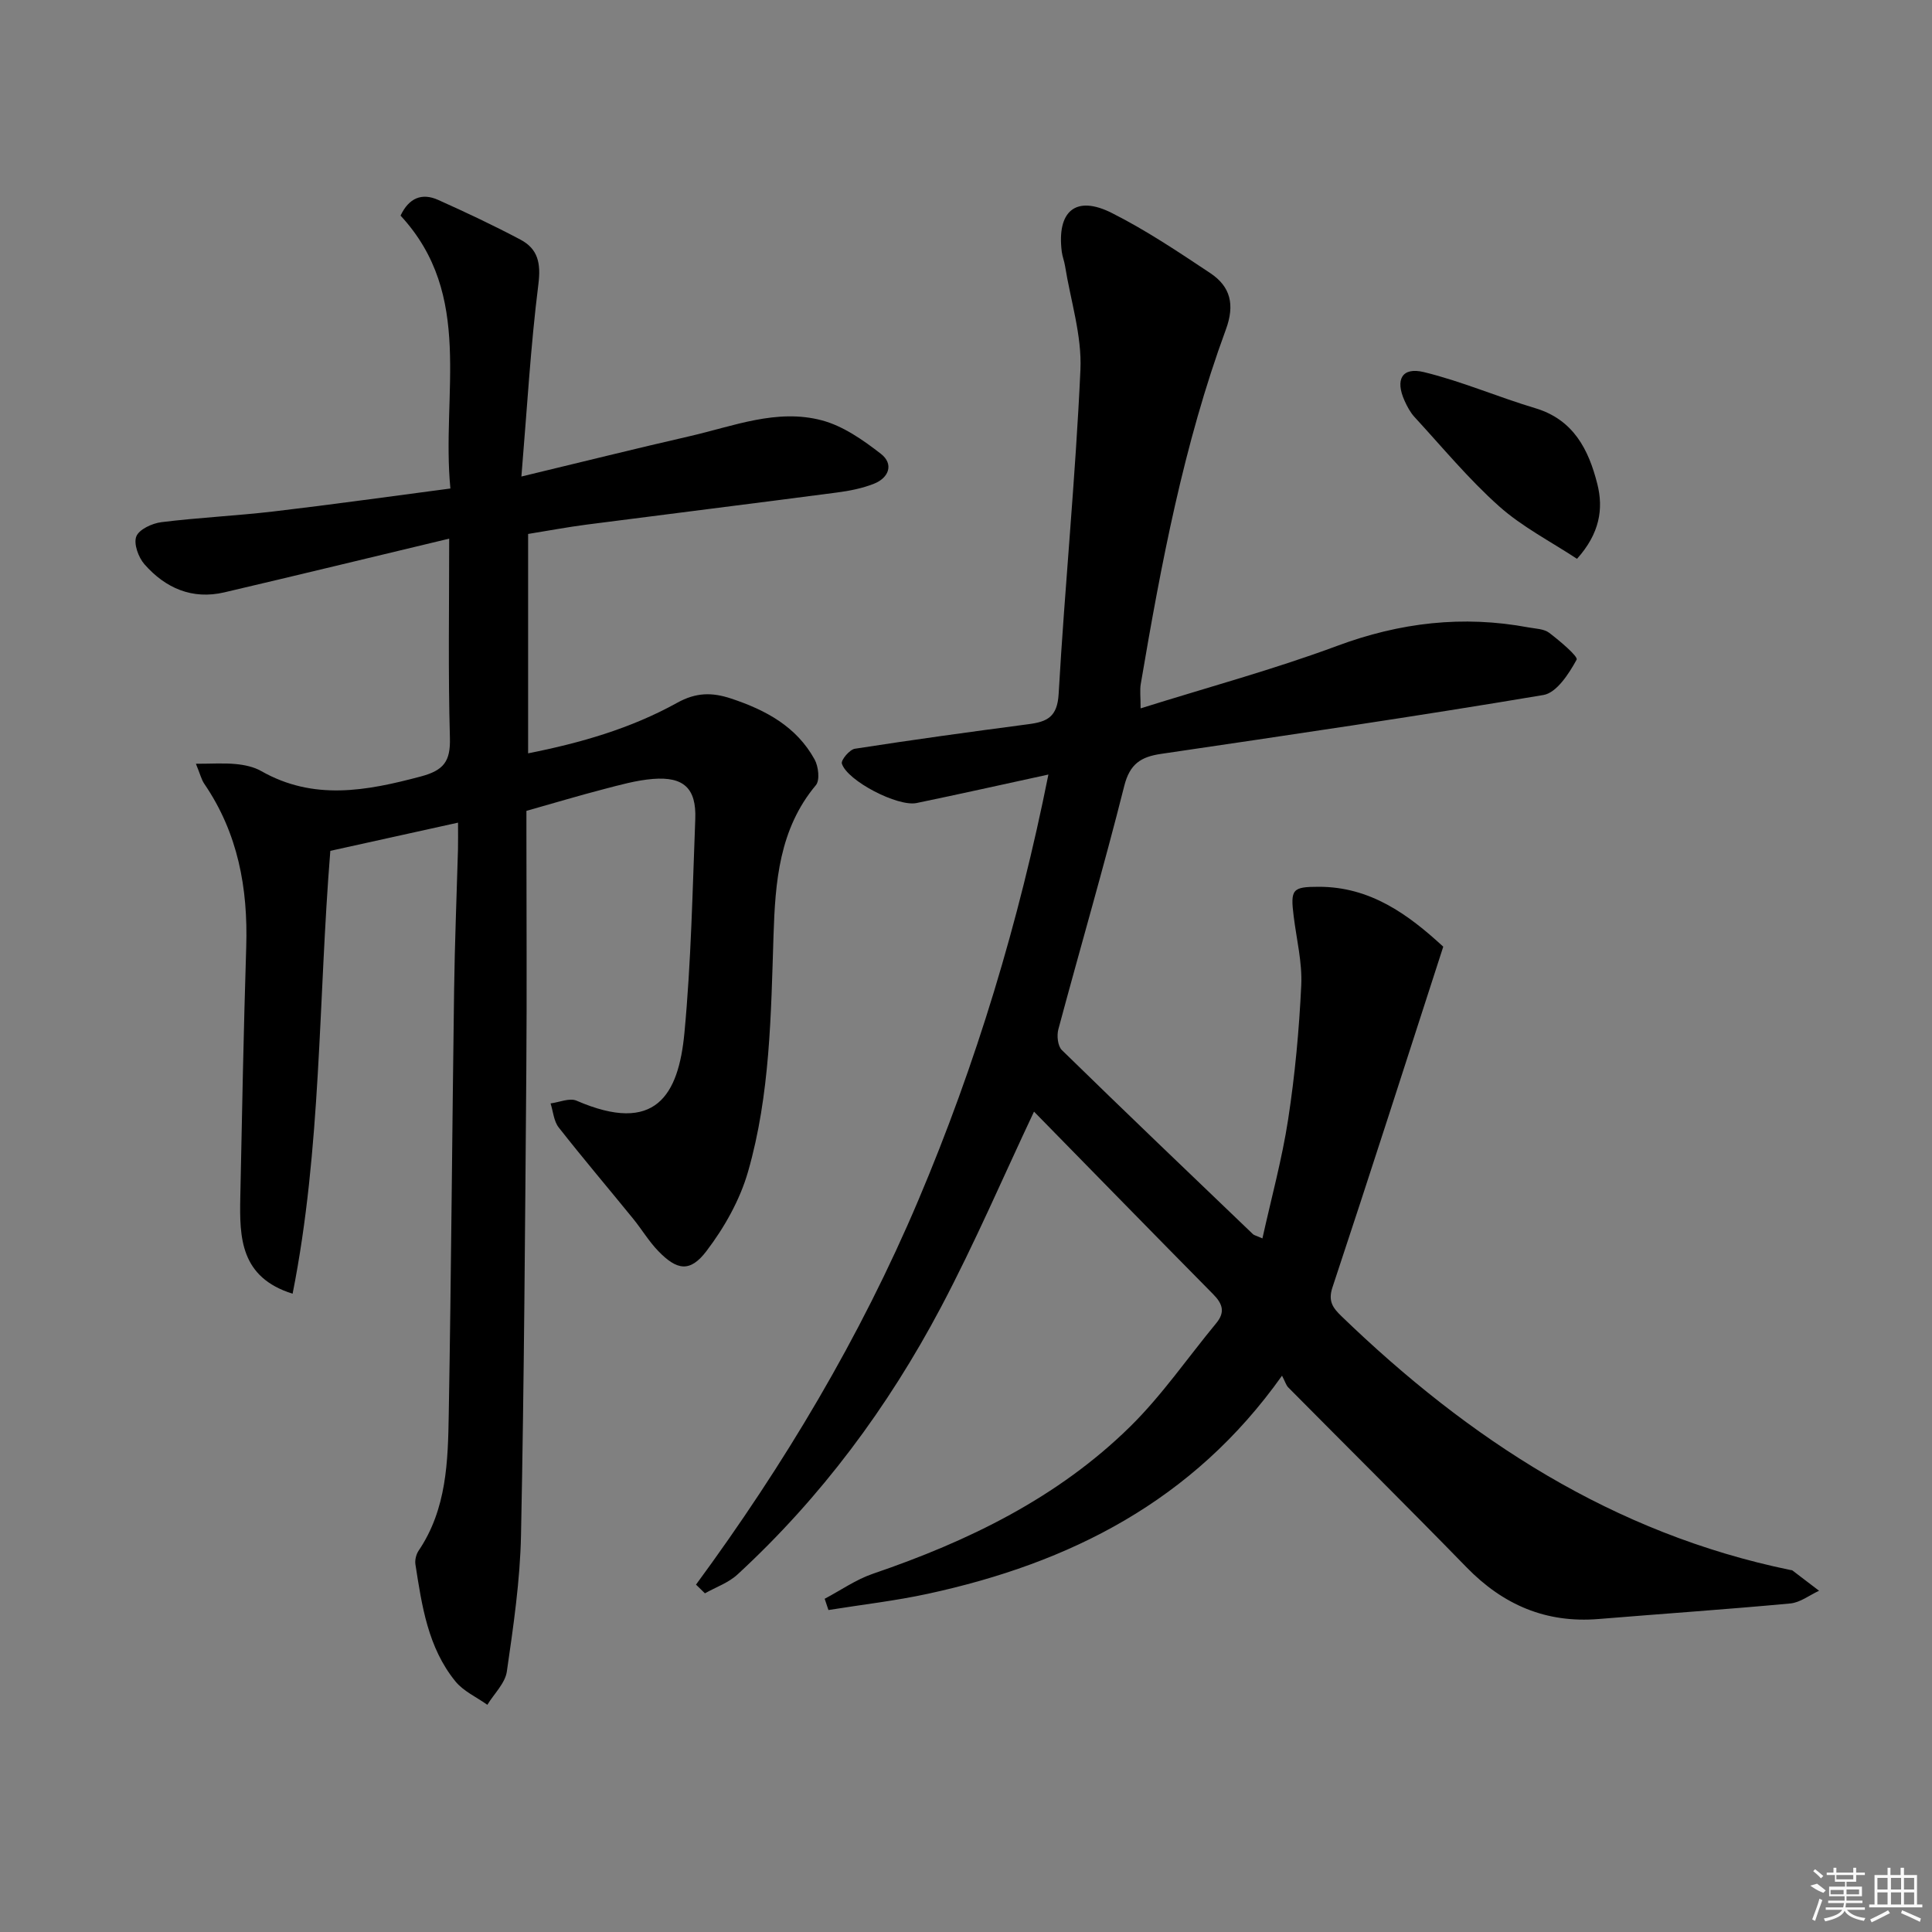
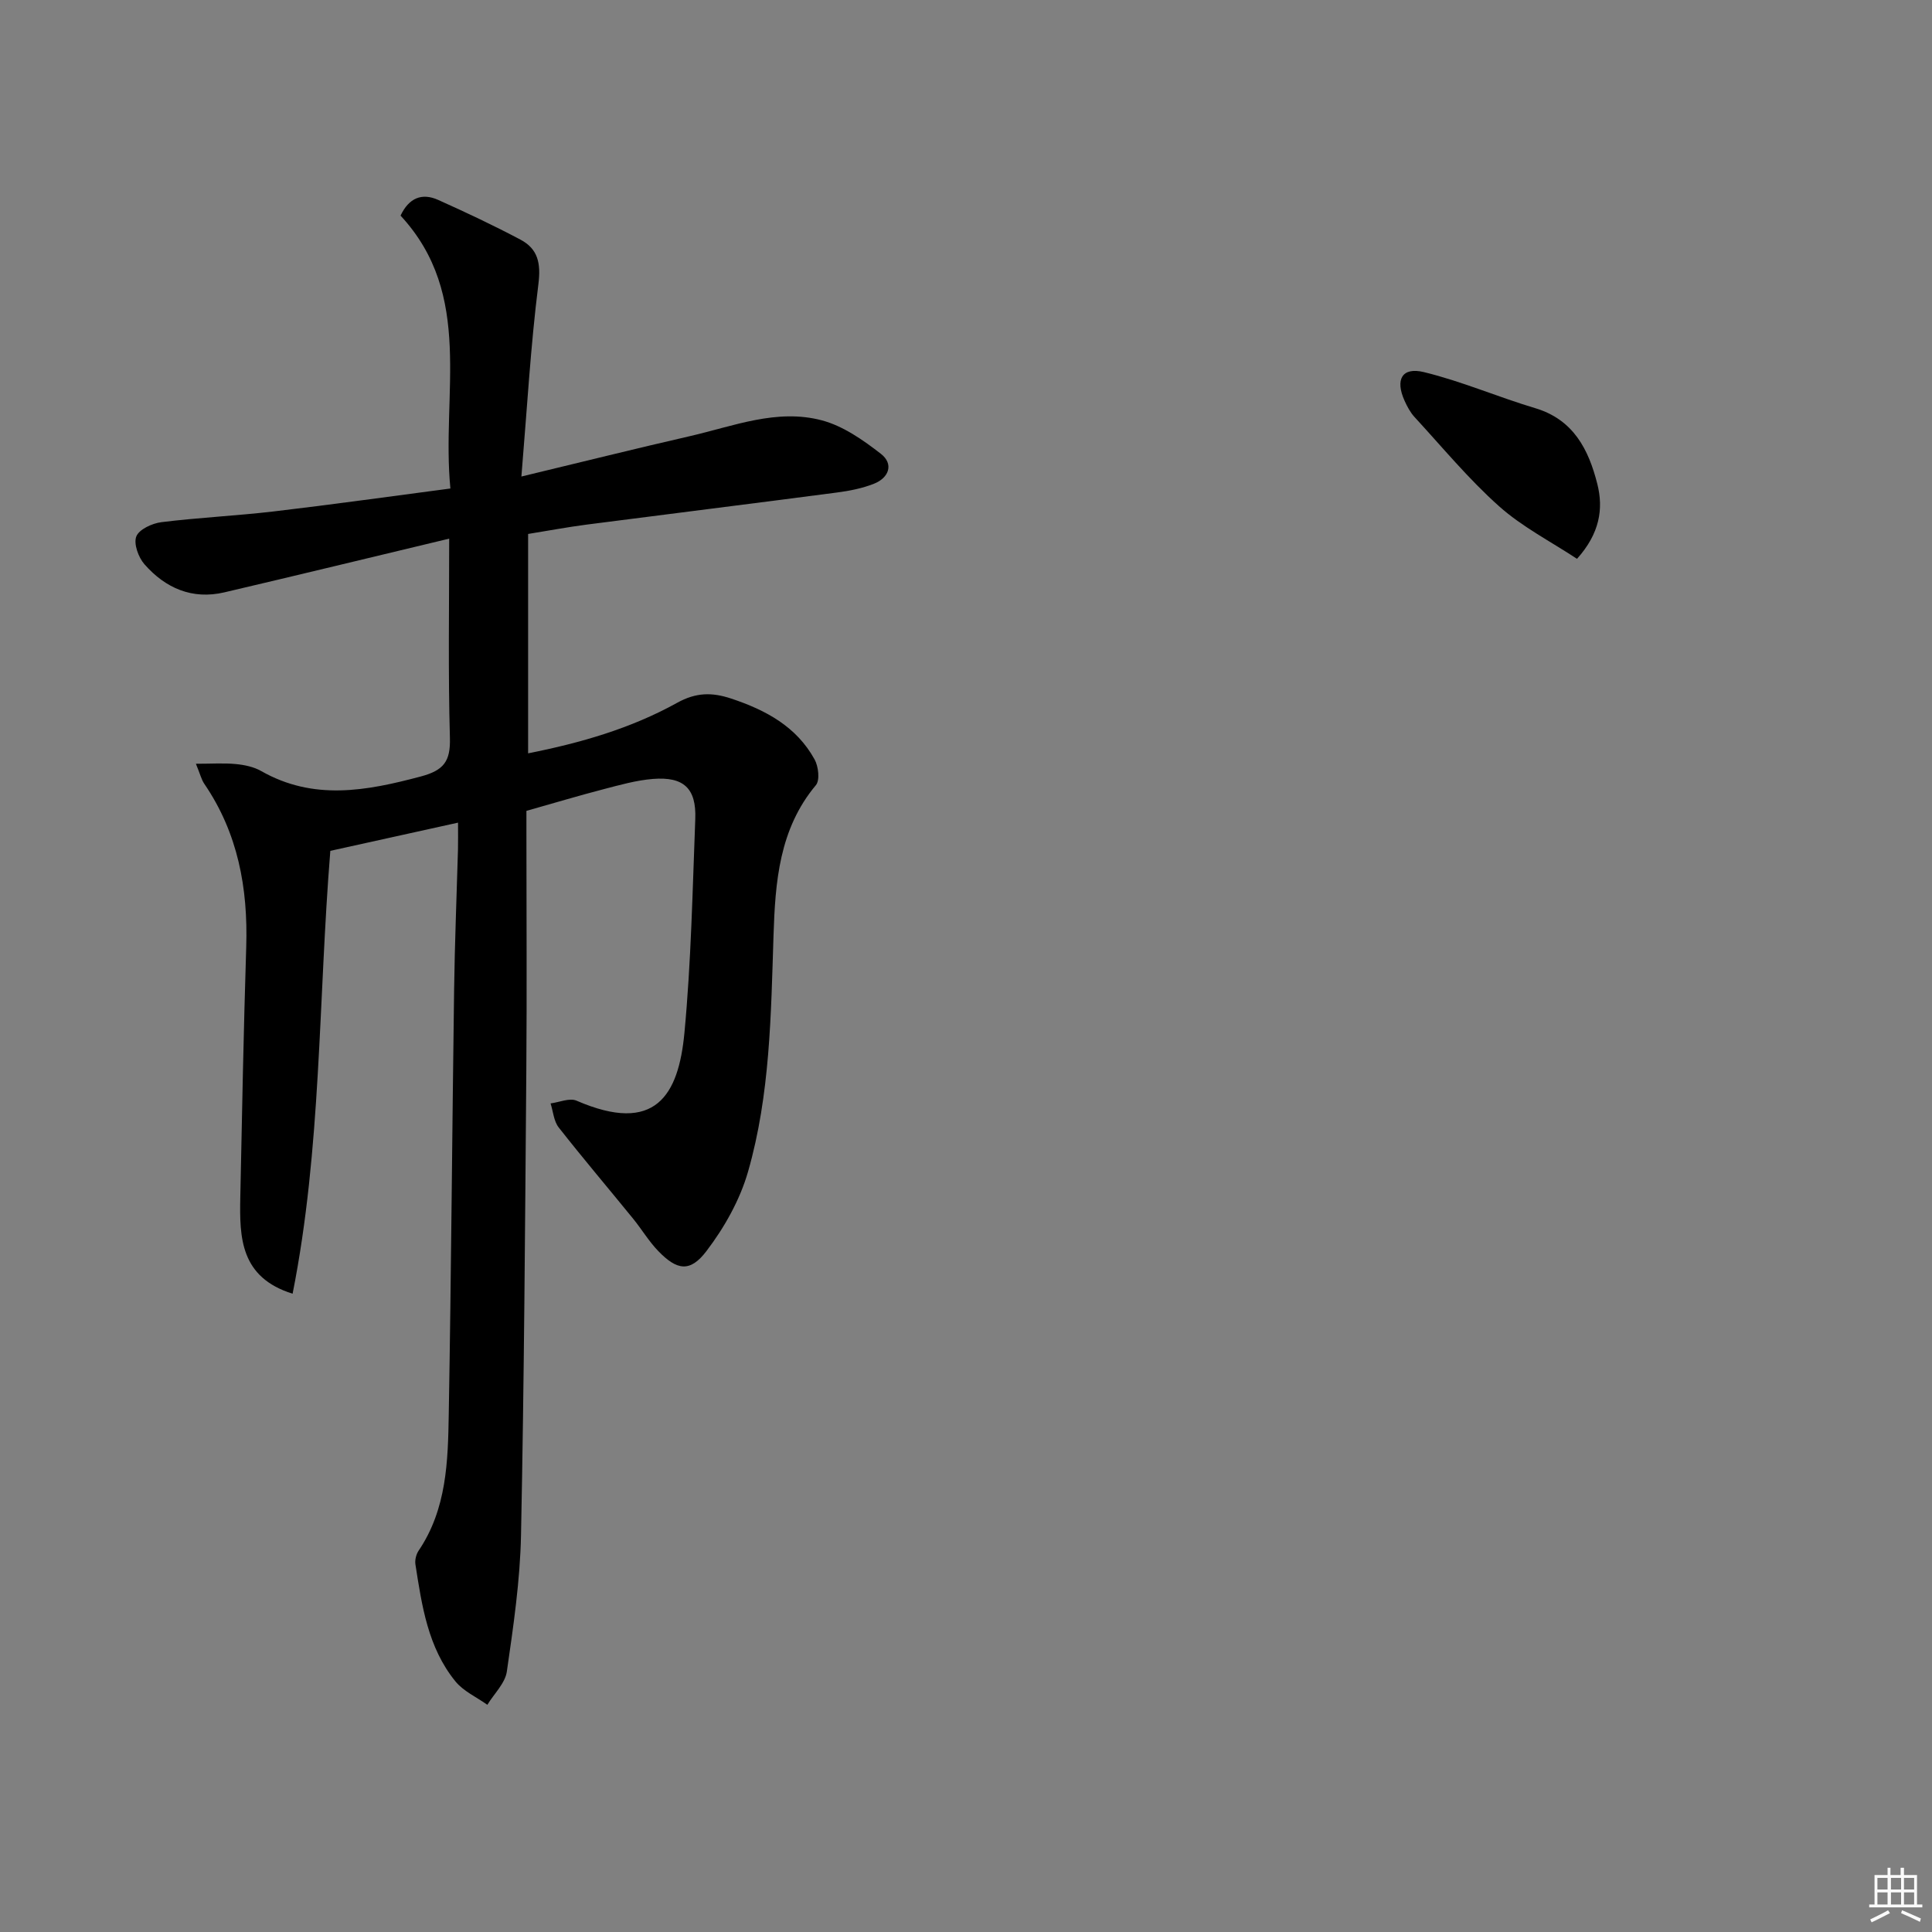
<svg xmlns="http://www.w3.org/2000/svg" enable-background="new 0 0 400 400" viewBox="0 0 400 400">
  <rect x="0" y="0" width="400" height="400" fill="#808080" stroke="none" />
-   <path d="m214.08 230.15c-6.26 13.25-12.21 27.15-19.25 40.47-10.96 20.72-24.83 39.41-42.14 55.36-1.86 1.72-4.47 2.62-6.74 3.9-.62-.6-1.23-1.2-1.85-1.8 18.29-24.88 33.99-51.17 46.02-79.56 12.01-28.34 20.82-57.57 26.94-88.16-9.56 2.08-18.41 4.06-27.3 5.9-3.89.8-14.34-4.59-15.46-8.16-.23-.72 1.6-2.92 2.69-3.08 11.97-1.86 23.98-3.51 35.99-5.09 3.84-.5 5.93-1.51 6.2-6.25 1.28-22.39 3.5-44.72 4.51-67.12.32-7.12-2.04-14.35-3.19-21.53-.16-.98-.54-1.92-.67-2.9-1.06-8.44 2.9-11.8 10.37-8.03 7.09 3.57 13.75 8.04 20.38 12.45 4.2 2.79 5.11 6.56 3.22 11.68-8.73 23.76-13.4 48.53-17.62 73.4-.21 1.26-.03 2.6-.03 5.03 13.95-4.38 27.54-8.05 40.67-12.93 13.03-4.85 26.06-6.37 39.64-3.83 1.47.27 3.21.29 4.29 1.12 2.19 1.67 6.03 4.9 5.67 5.56-1.58 2.9-4.14 6.85-6.86 7.31-26.35 4.44-52.79 8.3-79.22 12.2-4.12.61-6.42 2.06-7.57 6.61-4.25 16.88-9.14 33.59-13.65 50.41-.35 1.31-.13 3.46.73 4.3 13.1 12.8 26.35 25.45 39.57 38.12.22.21.59.27 1.95.87 1.85-8.36 4.07-16.44 5.33-24.67 1.41-9.18 2.27-18.47 2.71-27.75.22-4.73-.98-9.52-1.57-14.29-.7-5.6-.27-6.09 5.2-6.09 10.63-.01 18.47 5.67 25.77 12.4-7.65 23.64-15.17 47.13-22.94 70.54-.96 2.89.12 4.27 1.86 5.96 26.43 25.53 56.3 44.99 92.9 52.54.16.03.36.02.48.11 1.84 1.39 3.68 2.79 5.51 4.2-1.98.91-3.91 2.44-5.96 2.63-13.22 1.23-26.47 2.13-39.7 3.22-10.87.89-19.75-2.93-27.31-10.69-12.2-12.52-24.62-24.83-36.93-37.26-.45-.45-.63-1.17-1.29-2.43-18.46 26.02-43.97 38.78-73.25 45.14-6.81 1.48-13.77 2.27-20.66 3.38-.26-.78-.52-1.55-.78-2.33 3.33-1.76 6.49-3.99 10.01-5.19 19.73-6.73 38.24-15.71 53.23-30.45 6.59-6.48 11.91-14.26 17.83-21.42 1.87-2.26 1.35-3.99-.63-5.99-12.49-12.64-24.9-25.37-37.1-37.81z" />
  <path d="m93 111.52c-16.26 3.89-31.39 7.57-46.55 11.12-6.66 1.56-12.2-.88-16.53-5.8-1.26-1.43-2.29-4.26-1.7-5.77.57-1.47 3.28-2.72 5.19-2.96 7.75-.96 15.57-1.32 23.32-2.23 12.01-1.41 23.98-3.1 36.52-4.74-1.92-19.62 4.98-39.98-10.32-56.5 1.73-3.65 4.4-4.77 7.79-3.25 5.75 2.58 11.46 5.27 17.03 8.22 3.63 1.92 4.26 4.88 3.72 9.21-1.61 12.79-2.34 25.7-3.52 39.84 12.73-3.06 23.78-5.82 34.88-8.36 9-2.06 18-5.75 27.33-3.27 4.4 1.17 8.54 4.07 12.22 6.93 2.69 2.09 1.7 4.95-1.43 6.19-2.42.96-5.07 1.48-7.67 1.82-17.28 2.27-34.58 4.41-51.87 6.65-3.93.51-7.84 1.25-12.07 1.93v45.42c10.8-2.14 21.26-5.14 30.83-10.45 3.95-2.19 7.25-2.21 11.24-.88 7.15 2.38 13.5 5.79 17.25 12.61.79 1.44 1.12 4.28.26 5.31-7.62 9.1-8.41 20.09-8.77 31.06-.53 16.47-.7 33.01-5.27 48.94-1.68 5.87-4.91 11.6-8.63 16.48-3.39 4.45-6.1 3.98-9.98-.04-1.94-2.01-3.4-4.48-5.18-6.67-5.13-6.31-10.4-12.51-15.42-18.91-1.02-1.3-1.14-3.29-1.68-4.97 1.8-.23 3.93-1.19 5.37-.57 16.36 7.1 21.12-1.14 22.34-14 1.39-14.71 1.68-29.54 2.25-44.32.24-6.33-2.38-8.8-8.77-8.29-3.45.28-6.86 1.25-10.24 2.13-5.13 1.33-10.2 2.86-15.95 4.48v5.04c0 16.17.11 32.33-.02 48.5-.26 32.14-.45 64.28-1.1 96.42-.19 9.43-1.58 18.86-2.93 28.21-.35 2.45-2.64 4.61-4.04 6.91-2.24-1.6-4.95-2.8-6.62-4.86-5.68-6.99-6.94-15.65-8.27-24.21-.14-.9.15-2.08.66-2.84 5.83-8.62 6.08-18.51 6.24-28.29.51-29.31.7-58.62 1.11-87.93.13-9.65.53-19.29.8-28.94.04-1.63.01-3.26.01-5.57-9.26 2.05-17.9 3.95-26.44 5.84-2.5 30.88-1.82 61.55-7.81 91.69-10.83-3.38-11-11.62-10.83-19.94.35-17.31.69-34.62 1.23-51.92.37-12.11-1.71-23.5-8.67-33.69-.62-.9-.87-2.05-1.75-4.17 3.22 0 5.76-.18 8.26.06 1.79.17 3.72.57 5.26 1.45 10.85 6.17 21.77 4.12 33.01 1.13 4.79-1.27 6.19-3.14 6.06-7.98-.38-13.46-.15-26.94-.15-41.27z" />
  <path d="m326.5 115.7c-5.37-3.55-11.32-6.59-16.15-10.9-6.3-5.62-11.74-12.22-17.48-18.45-.88-.96-1.53-2.18-2.07-3.38-1.98-4.39-.54-7.03 4-5.93 7.83 1.9 15.32 5.16 23.06 7.47 7.96 2.38 11.07 8.64 12.85 15.7 1.3 5.13.5 10.25-4.21 15.49z" />
  <g fill="#fafafa">
-     <path d="m374.8 390.4 1.4-.4c.7.5 1.3 1 1.8 1.4l-.5.5c-1.5-.6-2.1-1.1-2.7-1.5zm1 7.3-.6-.3c.5-1.4 1.1-2.8 1.5-4.3.2.1.4.2.6.3-.5 1.3-1 2.8-1.5 4.3zm-.4-10.3.4-.4c.4.3 1 .8 1.7 1.4l-.5.5c-.4-.5-1-1-1.6-1.5zm2.5.3h1.7v-1h.6v1h3.5v-1h.6v1h1.8v.5h-1.8v1.4h-2v1h3.2v2h-3.2v.9h3.3v.5h-3.4c0 .3-.1.6-.1.9h4v.5h-3.7c.7.9 1.9 1.5 3.8 1.7-.1.2-.2.4-.3.6-2.1-.4-3.5-1.1-4-2.1-.4 1-1.8 1.7-4 2.2-.1-.2-.2-.4-.3-.6 2.1-.4 3.4-1 3.8-1.8h-3.4v-.5h3.6c.1-.3.1-.6.2-.9h-3.3v-.5h3.4c0-.3 0-.6 0-.9h-3.2v-2h3.3v-1h-2.1v-1.4h-1.7v-.5zm1.1 3.5v1h2.7c0-.3 0-.4 0-.4 0-.1 0-.2 0-.2 0-.1 0-.2 0-.3h-2.7zm1.2-3v.9h3.5v-.9zm4.7 3h-2.6v.6.4h2.6z" />
    <path d="m393.6 386.7h.6v1.5h2.7v6.1h1.1v.6h-11v-.6h1.1v-6.1h2.7v-1.5h.6v1.5h2.1v-1.5zm-2.7 8.8.4.6c-1.2.6-2.5 1.3-3.8 1.9-.1-.2-.2-.4-.3-.6 1.2-.6 2.5-1.2 3.7-1.9zm-2.2-6.7v2.4h2.1v-2.4zm0 3v2.5h2.1v-2.5zm2.8-3v2.4h2.1v-2.4zm0 3v2.5h2.1v-2.5zm6 6.1c-1.4-.7-2.7-1.3-3.9-1.8l.2-.6c1.5.6 2.7 1.2 3.9 1.7zm-1.2-9.1h-2.1v2.4h2.1zm-2.1 3v2.5h2.1v-2.5z" />
  </g>
</svg>